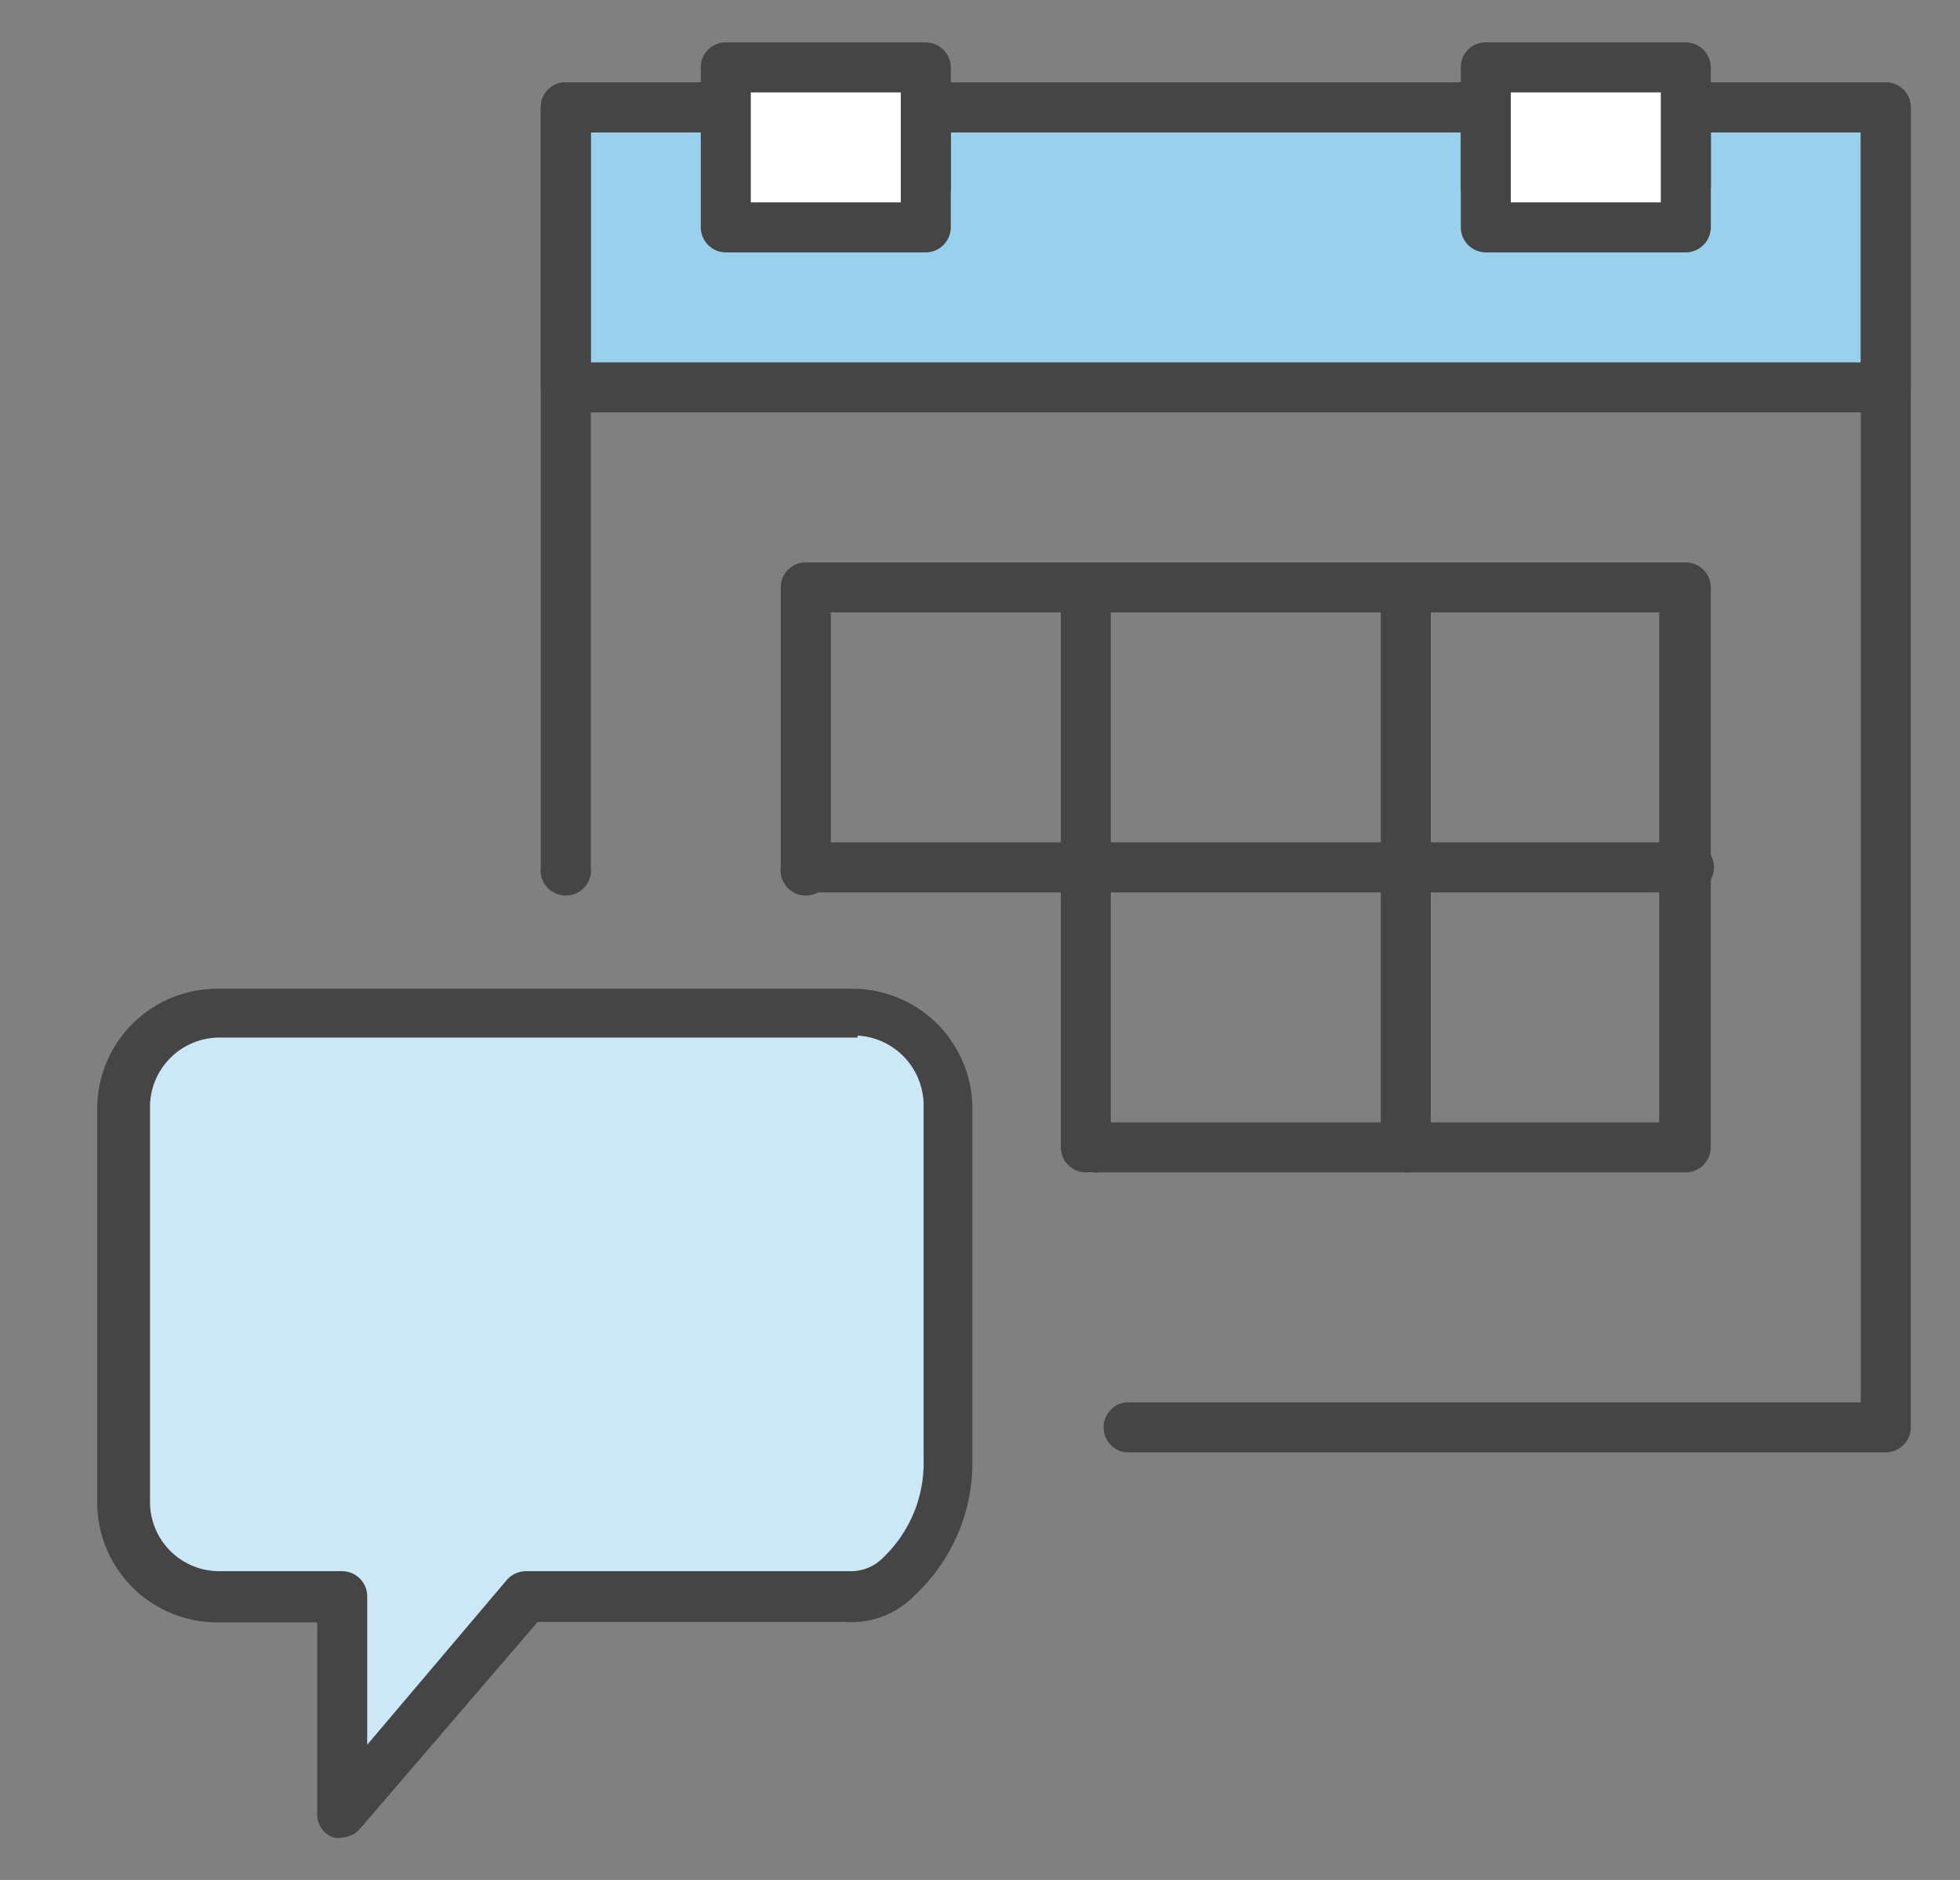
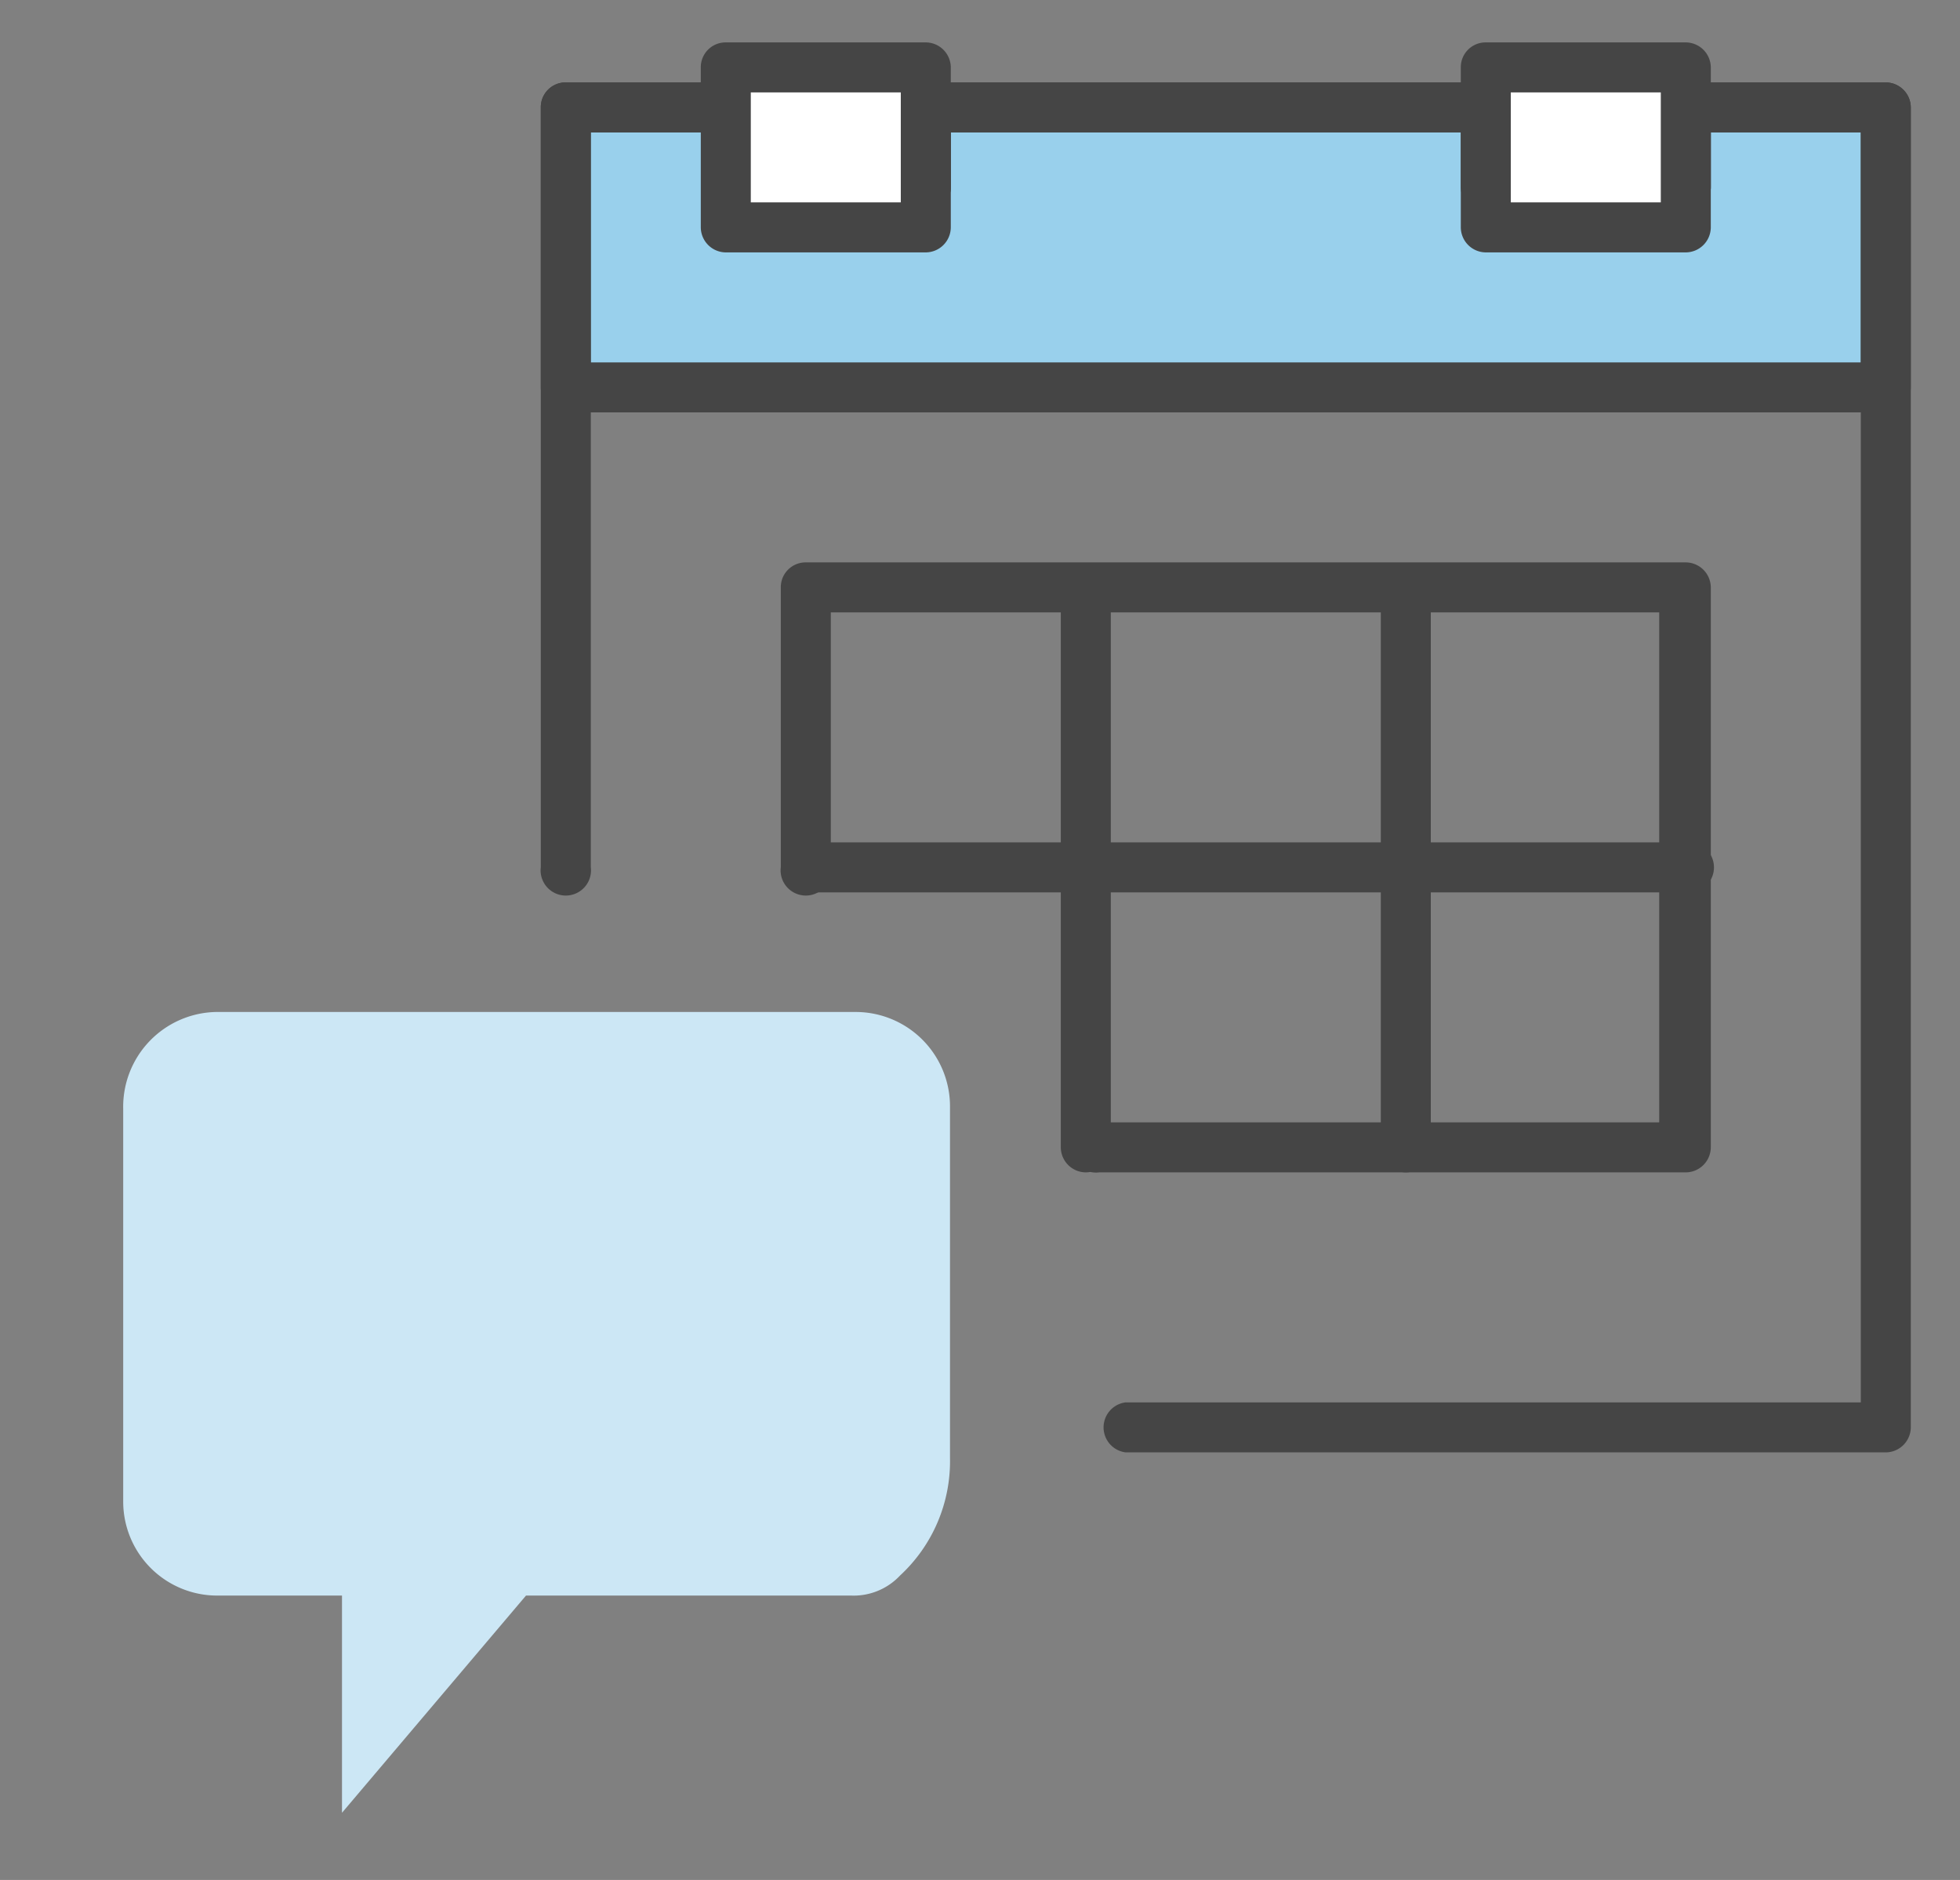
<svg xmlns="http://www.w3.org/2000/svg" id="Layer_1" data-name="Layer 1" width="49" height="47" viewBox="0 0 49 47">
  <rect x="0" y="0" width="49" height="47" fill="#808080" stroke="none" />
  <defs>
    <style>.cls-1{fill:#99d0ec;}.cls-2{fill:#454545;}.cls-3{fill:#fff;}.cls-4{fill:#cce7f5;}</style>
  </defs>
  <title>ALL - D-92 - SMS Online Feature Icons </title>
  <polygon class="cls-1" points="42.15 2.68 42.15 4.68 38.15 4.68 38.15 2.68 23.14 2.68 23.14 4.68 19.14 4.68 19.14 2.68 14.14 2.68 14.14 9.68 47.15 9.68 47.15 2.68 42.15 2.68" />
  <path class="cls-2" d="M47.14,10.31h-33a.63.63,0,0,1-.62-.63v-7a.62.62,0,0,1,.62-.62h5a.63.63,0,0,1,.63.62V4.06h2.75V2.68a.62.62,0,0,1,.62-.62h15a.63.63,0,0,1,.63.62V4.06h2.75V2.68a.62.62,0,0,1,.62-.62h5a.63.63,0,0,1,.63.62v7A.63.63,0,0,1,47.14,10.31ZM14.77,9.06H46.52V3.31H42.77V4.68a.63.63,0,0,1-.63.63h-4a.63.63,0,0,1-.62-.63V3.31H23.77V4.68a.63.63,0,0,1-.63.63h-4a.63.63,0,0,1-.62-.63V3.31H14.77Z" />
  <path class="cls-2" d="M47.14,36.31h-19a.63.63,0,0,1,0-1.25H46.52V3.31H42.77V4.68a.63.63,0,0,1-.63.63h-5a.63.63,0,0,1-.62-.63V3.31H23.77V4.68a.63.63,0,0,1-.63.63h-4a.63.63,0,0,1-.62-.63V3.31H14.77V21.68a.63.63,0,1,1-1.25,0v-19a.62.62,0,0,1,.62-.62h5a.63.63,0,0,1,.63.62V4.06h2.75V2.68a.62.62,0,0,1,.62-.62h14a.63.63,0,0,1,.63.62V4.06h3.75V2.68a.62.62,0,0,1,.62-.62h5a.63.63,0,0,1,.63.62v33A.63.63,0,0,1,47.14,36.31Z" />
  <path class="cls-2" d="M42.14,29.31H27.48a.63.63,0,1,1,0-1.25h14V15.31H20.77v6.37a.63.63,0,1,1-1.25,0v-7a.62.62,0,0,1,.62-.62h22a.63.63,0,0,1,.63.62v14A.63.63,0,0,1,42.14,29.31Z" />
  <rect class="cls-3" x="37.14" y="1.68" width="5" height="4" />
  <path class="cls-2" d="M42.14,6.31h-5a.63.63,0,0,1-.62-.63v-4a.62.62,0,0,1,.62-.62h5a.63.63,0,0,1,.63.62v4A.63.63,0,0,1,42.14,6.31ZM37.77,5.06h3.75V2.31H37.77Z" />
  <rect class="cls-3" x="18.14" y="1.68" width="5" height="4" />
  <path class="cls-2" d="M23.14,6.31h-5a.63.63,0,0,1-.62-.63v-4a.62.62,0,0,1,.62-.62h5a.63.63,0,0,1,.63.62v4A.63.63,0,0,1,23.14,6.31ZM18.77,5.06h3.75V2.31H18.77Z" />
  <path class="cls-2" d="M42.14,22.31h-22a.63.63,0,0,1,0-1.25h22a.63.63,0,1,1,0,1.25Z" />
  <path class="cls-2" d="M27.14,29.31a.63.63,0,0,1-.62-.63v-14a.63.63,0,0,1,1.25,0v14A.63.63,0,0,1,27.14,29.31Z" />
  <path class="cls-2" d="M35.14,29.31a.63.63,0,0,1-.62-.63v-14a.63.63,0,0,1,1.25,0v14A.63.63,0,0,1,35.14,29.31Z" />
  <path class="cls-4" d="M23.75,27.68v8.78a3.89,3.89,0,0,1-1.25,2.93,1.59,1.59,0,0,1-1.22.5H13.15l-4.6,5.43V39.89H5.43a2.35,2.35,0,0,1-2.35-2.35V27.72A2.37,2.37,0,0,1,5.4,25.3l16,0A2.36,2.36,0,0,1,23.75,27.68Z" />
-   <path class="cls-2" d="M8.55,45.94a.52.52,0,0,1-.21,0,.61.61,0,0,1-.41-.58v-4.8H5.43a3,3,0,0,1-3-3V27.72a3,3,0,0,1,2.94-3l16,0a3,3,0,0,1,2.94,3v8.78a4.53,4.53,0,0,1-1.46,3.4,2.19,2.19,0,0,1-1.71.65H13.44L9,45.72A.64.64,0,0,1,8.55,45.94Zm12.89-20-16,0a1.74,1.74,0,0,0-1.69,1.79v9.82a1.73,1.73,0,0,0,1.72,1.73H8.55a.63.63,0,0,1,.63.62v3.72l3.49-4.12a.64.64,0,0,1,.48-.22h8.14a1.12,1.12,0,0,0,.8-.35,3.27,3.27,0,0,0,1-2.46V27.68A1.75,1.75,0,0,0,21.44,25.89Z" />
</svg>